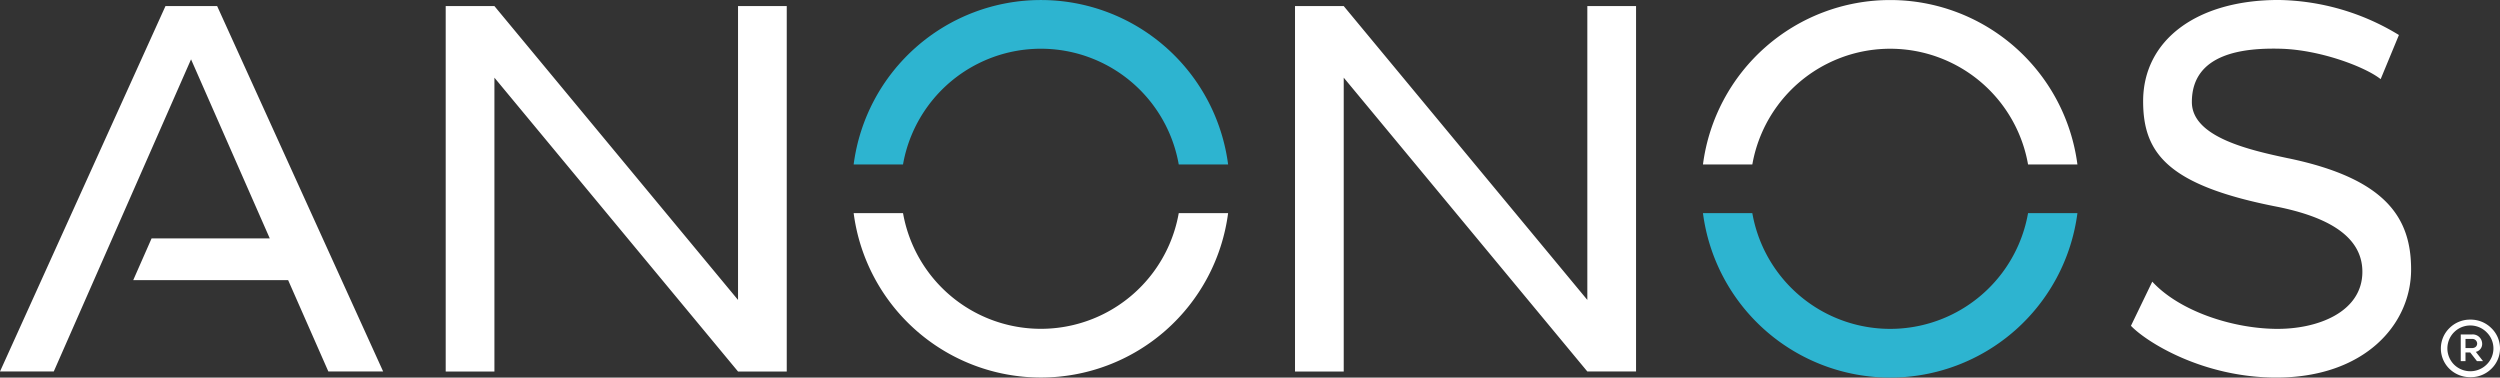
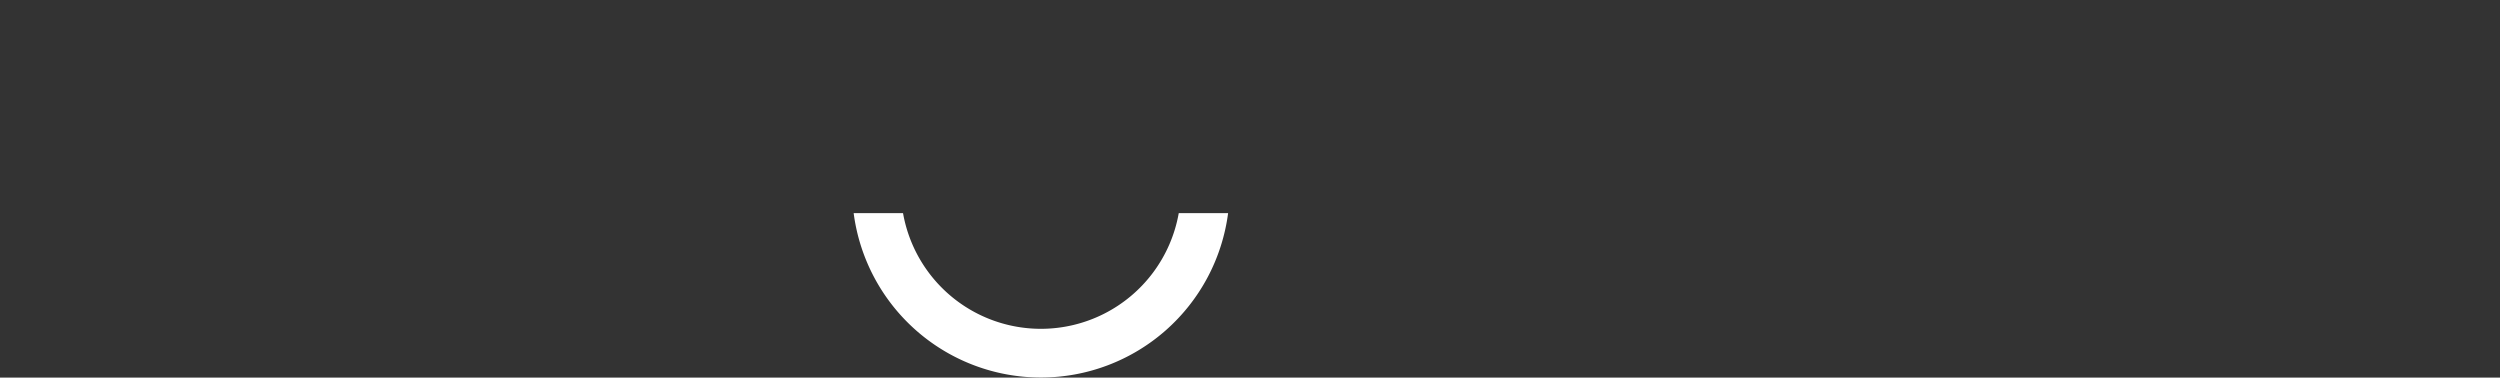
<svg xmlns="http://www.w3.org/2000/svg" width="234.456" height="35.412">
  <rect width="100%" height="100%" fill="#333333" stroke="none" />
  <path fill="#fff" d="M80.058 19.986a17.707 17.707 0 0 0 35.117 0h-4.629a13.128 13.128 0 0 1-25.858 0Z" />
-   <path fill="#2db4d0" d="M115.175 15.421a17.707 17.707 0 0 0-35.117 0h4.629a13.128 13.128 0 0 1 25.858 0Zm79.65 4.57a17.707 17.707 0 0 1-35.117 0h4.629a13.128 13.128 0 0 0 25.858 0Z" />
-   <path fill="#fff" d="M159.708 15.422a17.707 17.707 0 0 1 35.117 0h-4.629a13.128 13.128 0 0 0-25.858 0Zm54.917-.572c-3.713-.785-9.067-2-9.067-5.283 0-4.64 5-5.068 8.21-5 3.784.072 8.067 1.713 9.495 2.856l1.713-4.141a22.231 22.231 0 0 0-11.28-3.284c-7.71 0-12.708 3.784-12.708 9.495 0 4.926 2.356 7.924 12.708 9.924 3.784.785 7.853 2.356 7.853 6.069 0 3.784-4.212 5.426-8.209 5.354-4.141-.072-9-1.713-11.495-4.427l-2 4.141c1.427 1.5 6.71 4.854 13.636 4.854 8.211 0 12.637-4.926 12.637-10.137 0-4.784-2.284-8.5-11.494-10.424M69.214.571v27.557L46.368.571h-4.569V34.84h4.569V7.285L69.213 34.84h4.57V.571Zm79.65 0v27.556L126.019.571h-4.57V34.84h4.569V7.283l22.846 27.556h4.569V.571ZM27.023 26.273H12.494l1.723-3.917h11.082L17.917 5.565 5.042 34.839H0L15.518.571h4.847l15.568 34.268h-5.139Zm204.661 3.702a2.733 2.733 0 0 1 1.951.787 2.647 2.647 0 0 1 0 3.834 2.725 2.725 0 0 1-1.951.776 2.77 2.77 0 0 1-1.963-.776 2.672 2.672 0 0 1 0-3.834 2.731 2.731 0 0 1 1.963-.787Zm1.506 1.175a2.151 2.151 0 1 0-3.035 3.049 2.176 2.176 0 0 0 3.035 0 2.11 2.11 0 0 0 0-3.047Zm-1 1.849.673.867h-.57l-.628-.81h-.445v.81h-.445v-2.5h1.049a.882.882 0 0 1 .959.856.757.757 0 0 1-.597.777Zm-.376-.354c.308 0 .5-.171.5-.434a.445.445 0 0 0-.5-.422h-.593v.856Z" />
</svg>